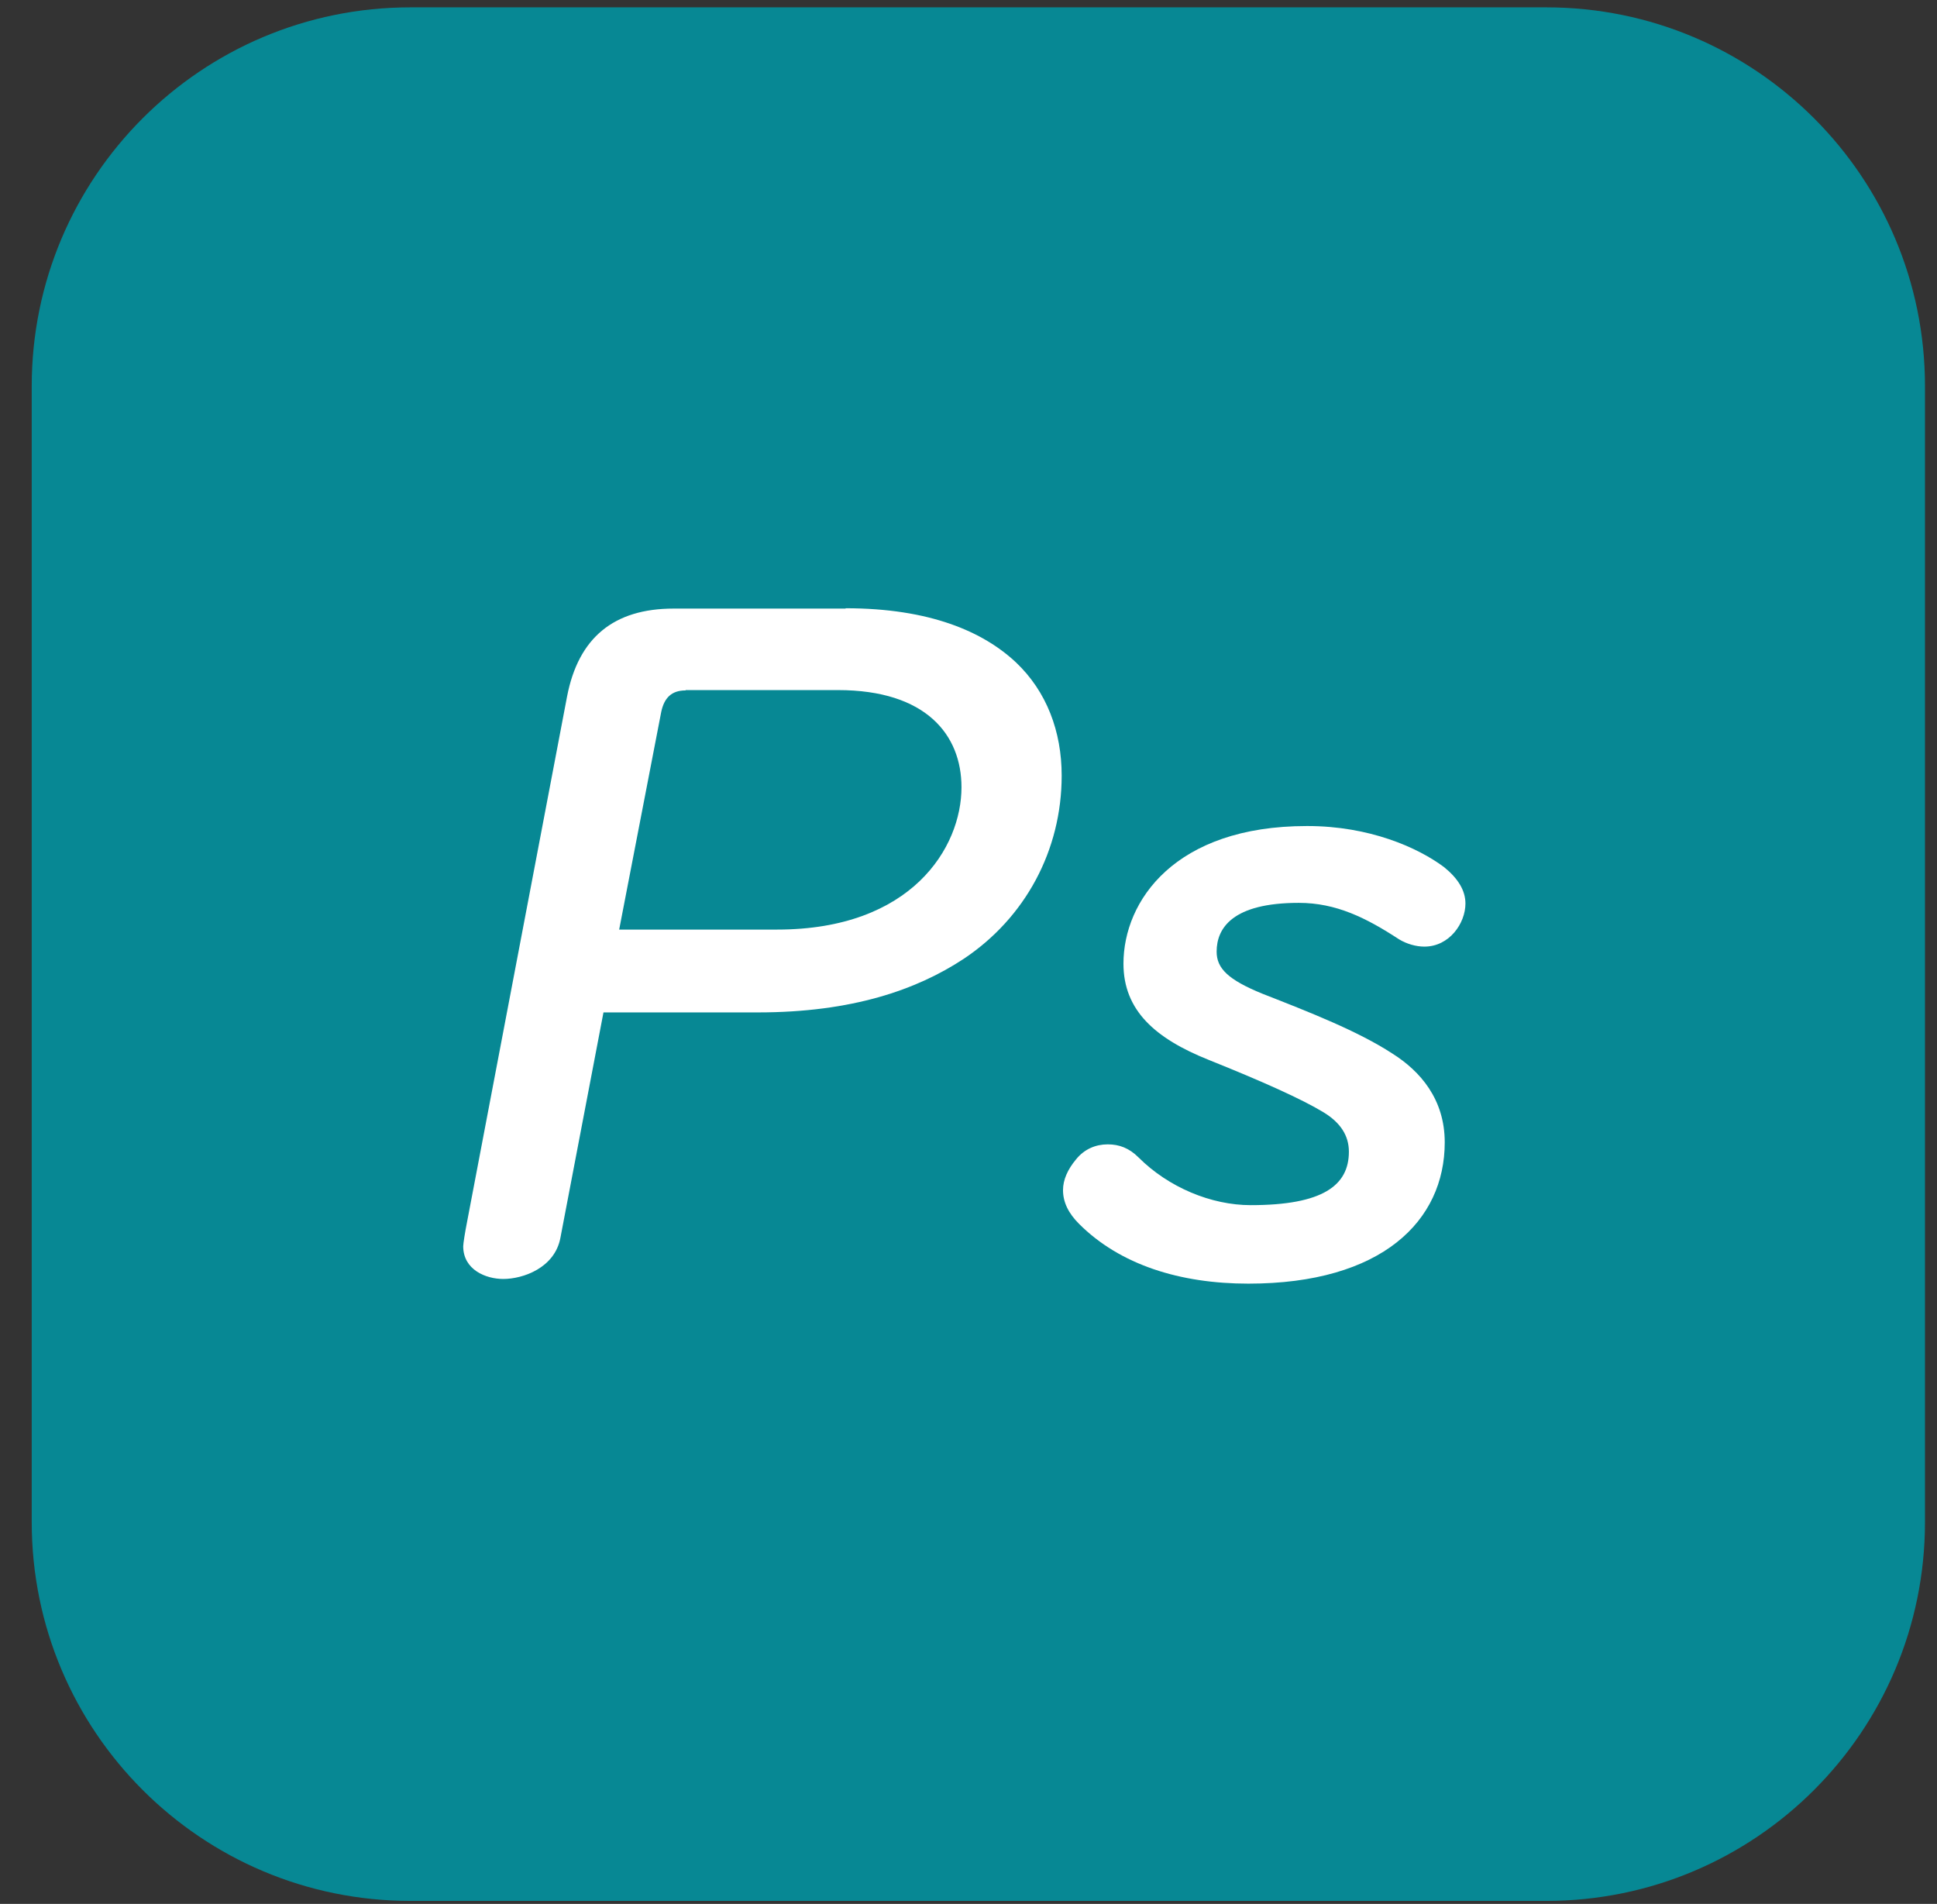
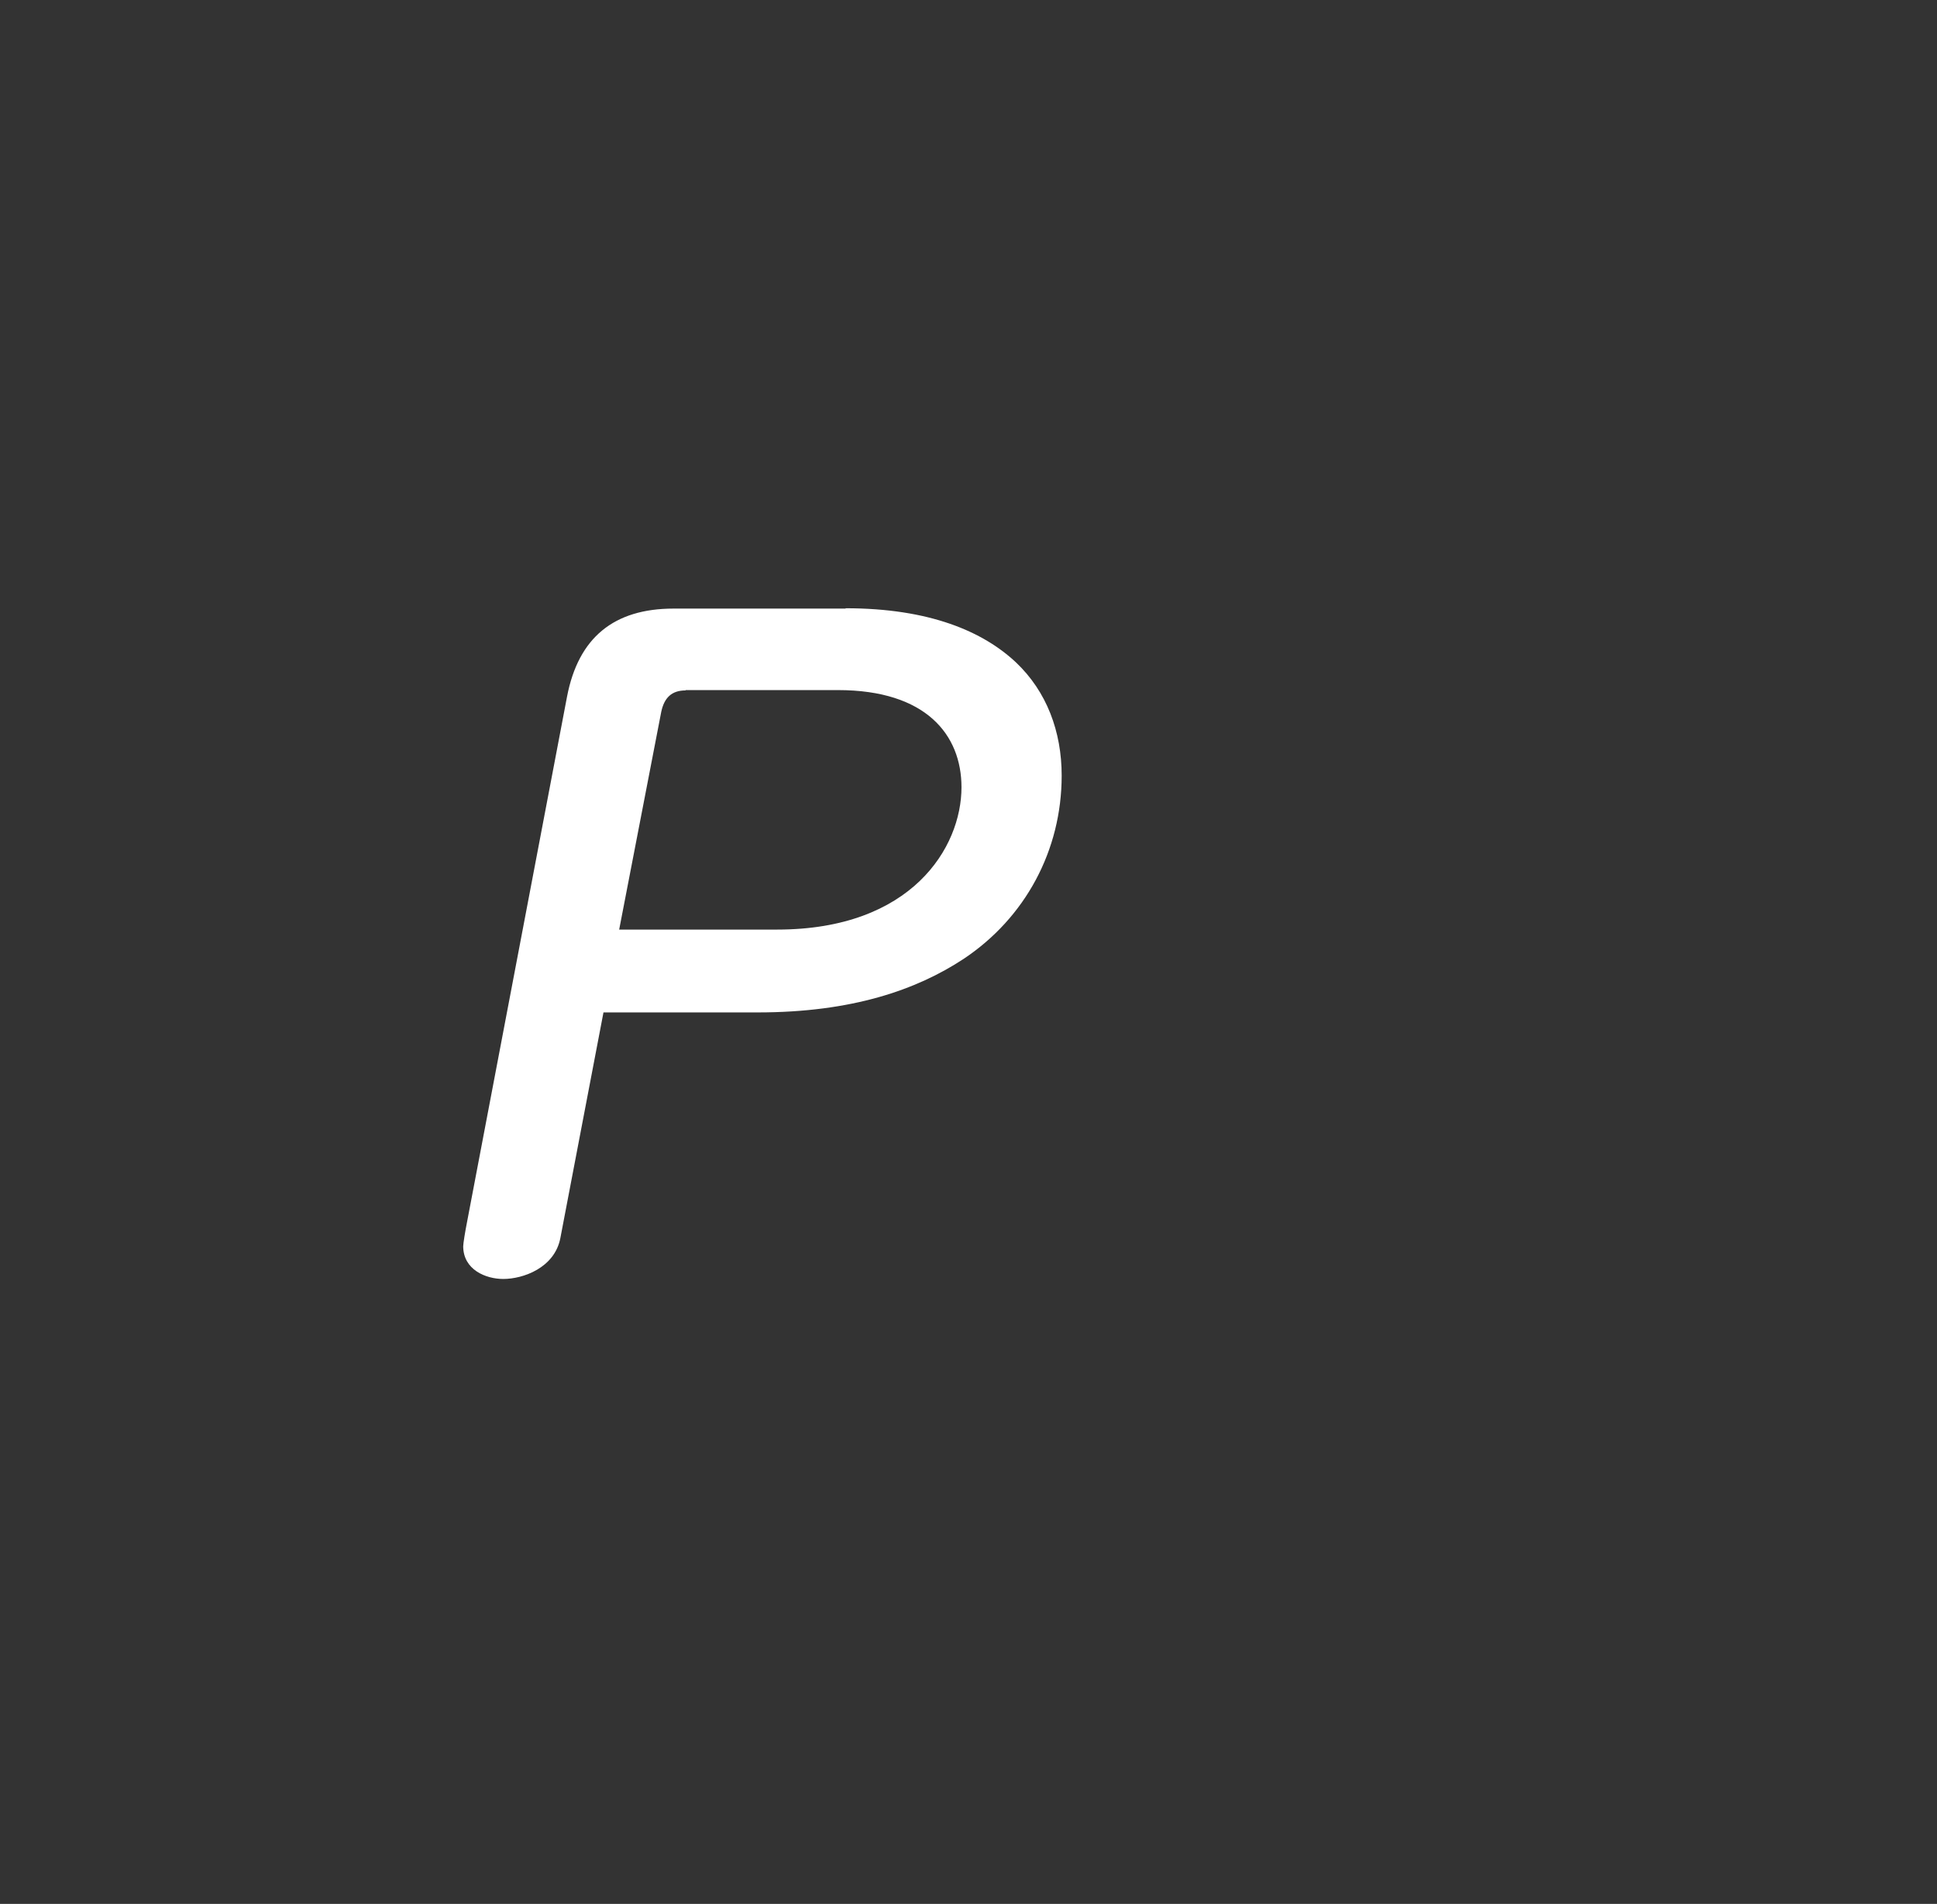
<svg xmlns="http://www.w3.org/2000/svg" width="58" height="57" viewBox="0 0 58 57" fill="none">
  <rect x="0" y="0" width="58" height="57" fill="#333333" stroke="none" />
-   <path d="M46.3 0.22H12.29C6.027 0.22 0.95 5.297 0.95 11.56V45.57C0.95 51.833 6.027 56.91 12.29 56.91H46.3C52.563 56.91 57.64 51.833 57.64 45.57V11.56C57.64 5.297 52.563 0.22 46.3 0.22Z" fill="#078894" />
  <path d="M25.32 18.21C27.84 18.21 29.44 18.91 30.42 19.83C31.34 20.7 31.79 21.9 31.79 23.22C31.79 25.46 30.7 27.48 28.85 28.71C27.45 29.63 25.52 30.31 22.69 30.31H18.07L16.78 37.06C16.61 37.96 15.66 38.29 15.07 38.29C14.54 38.29 13.87 38.01 13.87 37.31C13.87 37.23 13.93 36.86 13.98 36.61L16.98 20.85C17.32 19.09 18.38 18.22 20.17 18.22H25.32V18.21ZM20.53 20.67C20.11 20.67 19.89 20.89 19.8 21.31L18.54 27.83H23.27C27.3 27.83 28.79 25.37 28.79 23.57C28.79 22 27.73 20.66 25.09 20.66H20.53V20.67Z" fill="white" />
-   <path d="M39.15 24.73C41 24.73 42.45 25.37 43.24 25.96C43.66 26.3 43.88 26.66 43.88 27.05C43.88 27.64 43.4 28.34 42.65 28.34C42.4 28.34 42.12 28.26 41.89 28.12C40.91 27.48 40.01 27.03 38.89 27.03C36.9 27.03 36.43 27.79 36.43 28.49C36.43 28.99 36.77 29.33 37.8 29.75C39.23 30.31 40.66 30.87 41.69 31.54C42.53 32.07 43.26 32.91 43.26 34.2C43.26 36.55 41.38 38.43 37.38 38.43C35.34 38.43 33.54 37.87 32.31 36.64C32 36.33 31.83 36 31.83 35.63C31.83 35.32 31.97 35.01 32.22 34.71C32.47 34.4 32.81 34.26 33.17 34.26C33.51 34.26 33.81 34.37 34.09 34.65C34.99 35.55 36.27 36.08 37.45 36.08C39.61 36.08 40.39 35.49 40.39 34.48C40.39 34 40.14 33.61 39.63 33.3C38.99 32.91 37.81 32.38 36.19 31.73C34.59 31.09 33.64 30.25 33.64 28.85C33.64 26.97 35.18 24.73 39.13 24.73H39.15Z" fill="white" />
</svg>